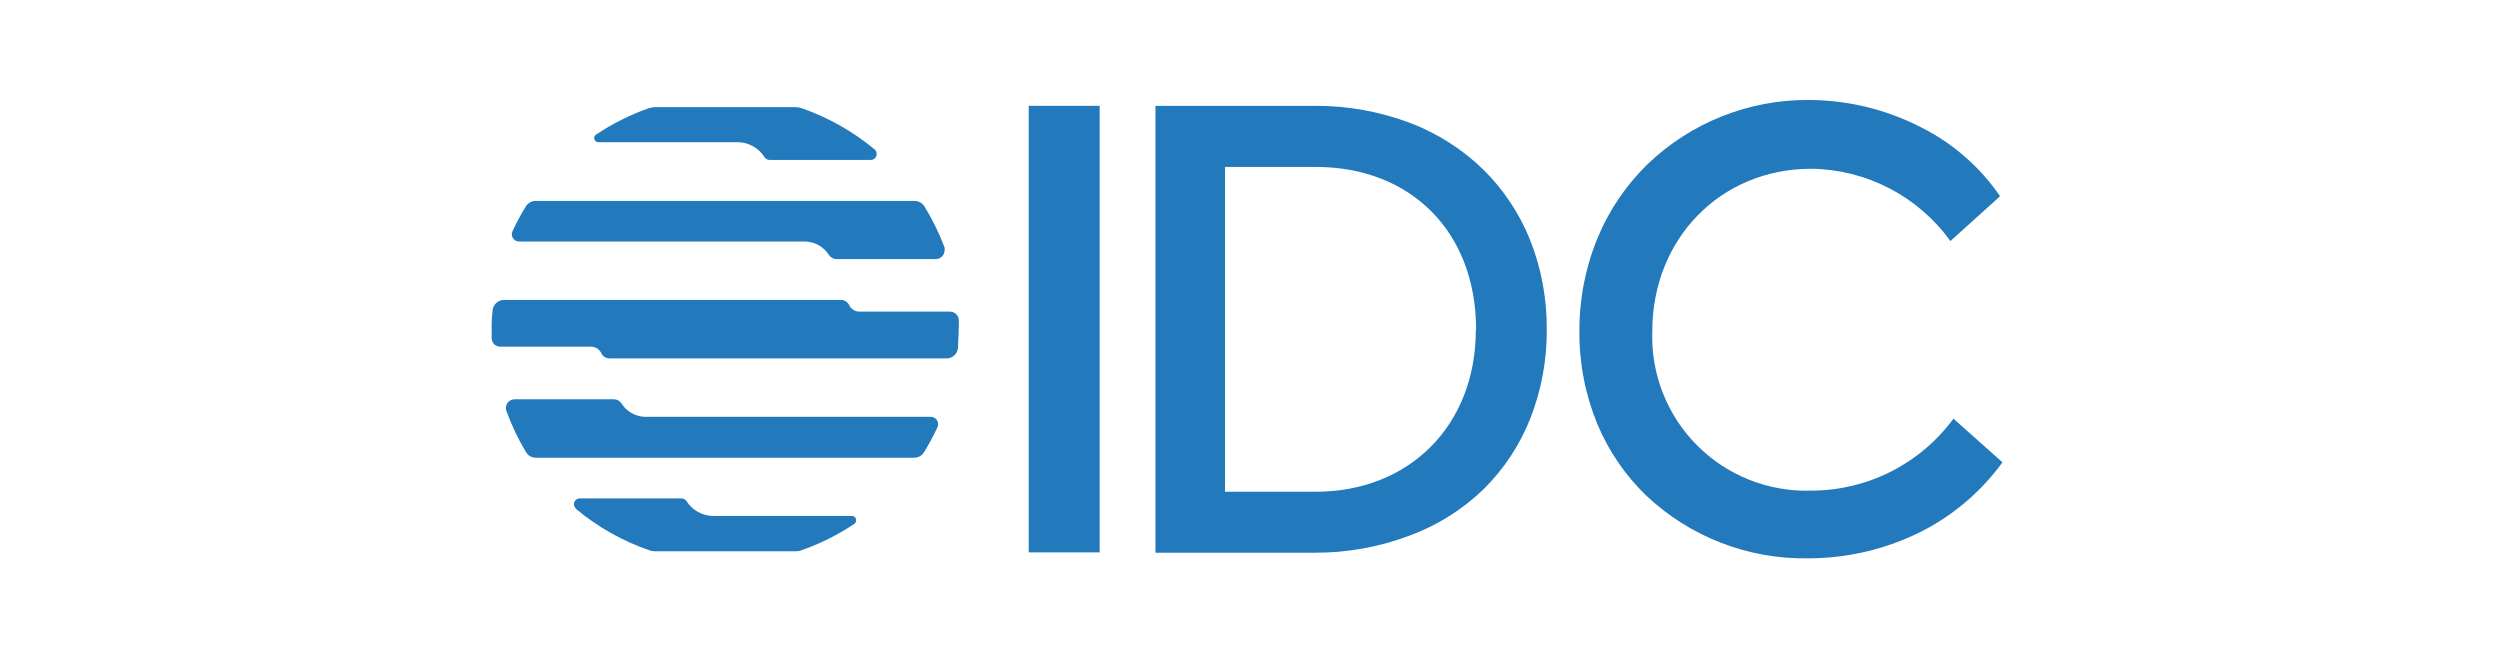
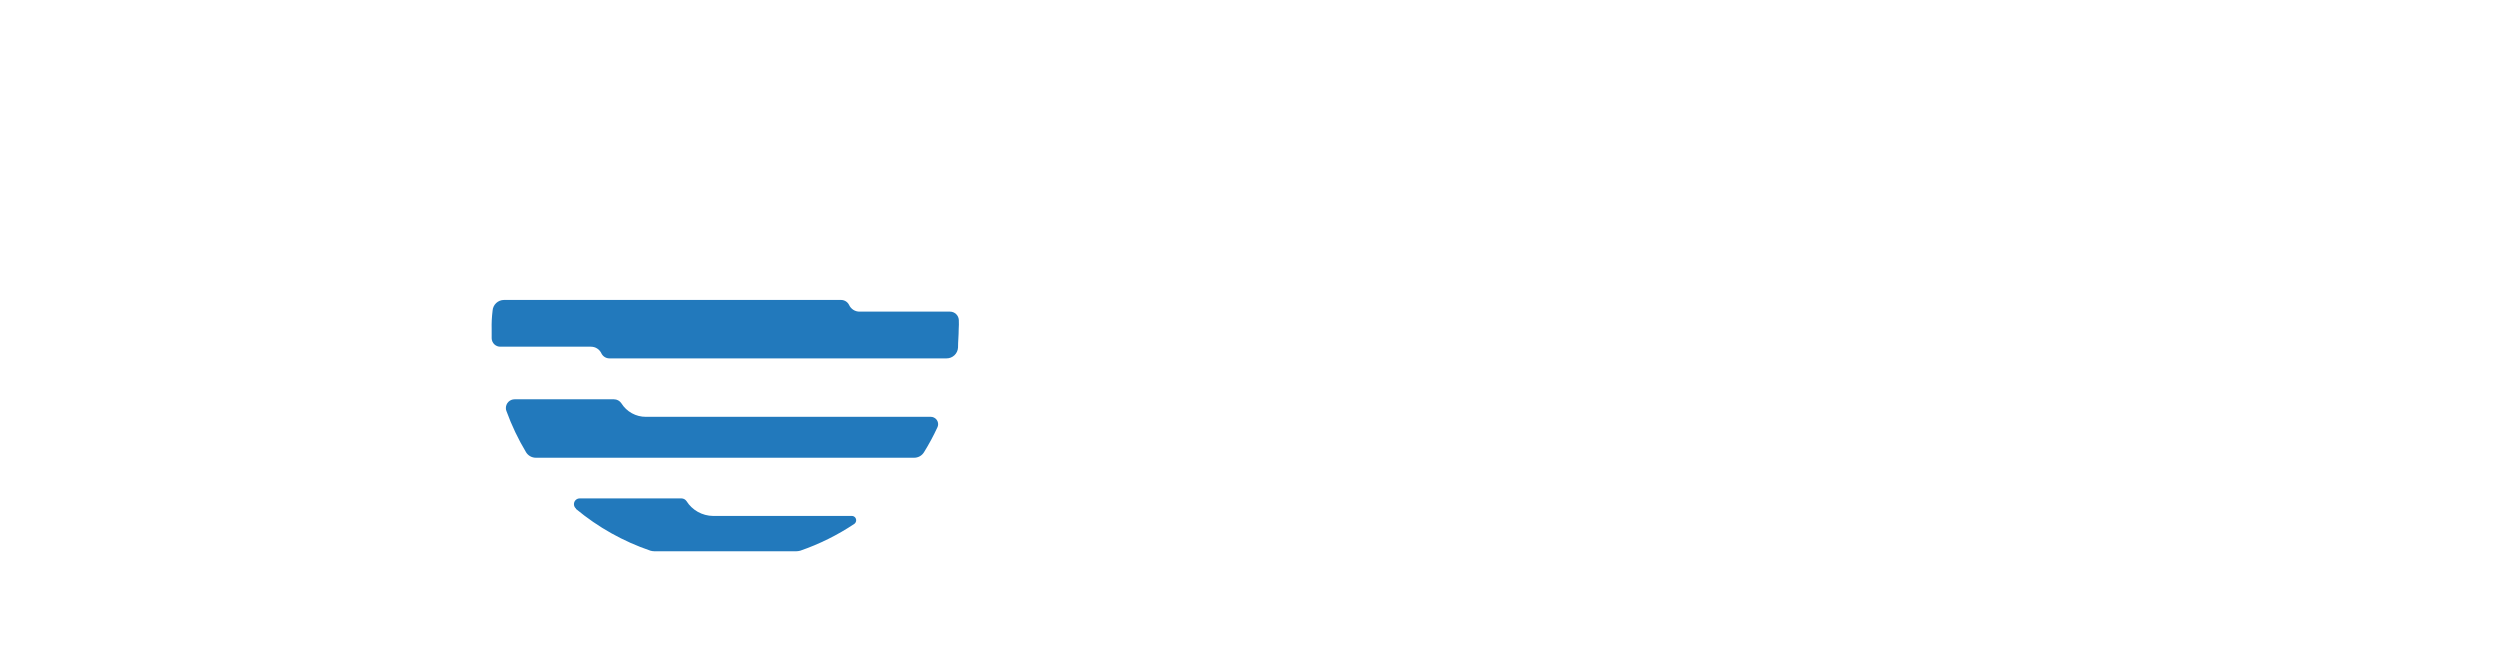
<svg xmlns="http://www.w3.org/2000/svg" width="300" height="80" viewBox="0 0 300 80" fill="none">
  <g clip-path="url(#clip0_8_753)">
-     <path d="M131.958 12.701H123.446V66.285H131.958V12.701Z" fill="#2279BC" />
-     <path d="M177.979 20.332C175.465 17.894 172.48 15.994 169.206 14.75C165.568 13.379 161.709 12.684 157.821 12.701H138.654V66.326H157.821C161.711 66.335 165.57 65.631 169.206 64.25C172.478 63.041 175.465 61.168 177.979 58.75C180.428 56.346 182.348 53.456 183.616 50.266C184.969 46.84 185.646 43.184 185.61 39.5C185.638 35.839 184.961 32.207 183.616 28.802C182.34 25.621 180.421 22.738 177.979 20.332ZM177.099 39.583C177.099 51.023 169.165 59.011 157.849 59.011H147V20.03H157.876C169.344 20.03 177.126 27.867 177.126 39.5L177.099 39.583Z" fill="#2279BC" />
-     <path d="M234.381 50.211V50.28C232.41 52.95 229.839 55.12 226.874 56.612C223.91 58.105 220.636 58.88 217.317 58.874C214.788 58.953 212.27 58.511 209.918 57.577C207.567 56.642 205.432 55.235 203.647 53.442C201.861 51.649 200.463 49.508 199.539 47.152C198.615 44.797 198.184 42.276 198.274 39.748C198.274 28.665 206.455 20.25 217.359 20.25C220.626 20.291 223.837 21.097 226.736 22.604C229.635 24.111 232.141 26.276 234.051 28.926L240.005 23.55C237.611 20.045 234.365 17.206 230.572 15.3C226.415 13.15 221.806 12.019 217.125 12C209.889 11.93 202.914 14.699 197.696 19.714C195.137 22.212 193.108 25.2 191.729 28.5C190.254 32.07 189.506 35.899 189.529 39.761C189.498 43.581 190.232 47.367 191.687 50.899C193.04 54.136 195.043 57.061 197.572 59.493C202.8 64.415 209.739 67.108 216.919 67C221.696 67.01 226.408 65.889 230.669 63.728C234.48 61.771 237.777 58.945 240.294 55.478L234.381 50.211Z" fill="#2279BC" />
    <path d="M69.12 61.074C71.764 63.273 74.788 64.97 78.044 66.079C78.186 66.123 78.335 66.146 78.484 66.148H95.589C95.742 66.145 95.895 66.122 96.043 66.079C98.324 65.291 100.496 64.214 102.505 62.875C102.62 62.797 102.699 62.677 102.728 62.541C102.756 62.405 102.73 62.264 102.656 62.146C102.609 62.073 102.544 62.013 102.467 61.972C102.39 61.931 102.303 61.91 102.216 61.913H85.565C84.926 61.905 84.3 61.737 83.742 61.425C83.185 61.113 82.715 60.666 82.375 60.125C82.308 60.03 82.22 59.951 82.117 59.896C82.014 59.842 81.9 59.812 81.784 59.809H69.56C69.378 59.809 69.203 59.881 69.074 60.01C68.945 60.139 68.873 60.314 68.873 60.496C68.871 60.599 68.893 60.7 68.936 60.792C68.979 60.885 69.041 60.967 69.12 61.033V61.074Z" fill="#2279BC" />
-     <path d="M104.953 17.926C102.37 15.784 99.428 14.117 96.263 13.004C95.965 12.906 95.654 12.855 95.341 12.852H78.718C78.404 12.855 78.094 12.906 77.796 13.004C75.6 13.785 73.508 14.833 71.567 16.125C71.467 16.177 71.387 16.261 71.341 16.364C71.295 16.467 71.286 16.583 71.315 16.692C71.344 16.801 71.409 16.897 71.5 16.964C71.591 17.031 71.702 17.065 71.815 17.06H88.507C89.158 17.064 89.796 17.233 90.364 17.55C90.931 17.867 91.409 18.323 91.752 18.875C91.819 18.97 91.908 19.049 92.01 19.104C92.113 19.159 92.227 19.189 92.344 19.191H104.499C104.685 19.191 104.863 19.117 104.995 18.986C105.126 18.854 105.2 18.676 105.2 18.49C105.203 18.384 105.183 18.278 105.14 18.18C105.097 18.083 105.033 17.996 104.953 17.926Z" fill="#2279BC" />
    <path d="M115.059 38.4C115.045 38.129 114.927 37.874 114.73 37.687C114.533 37.5 114.272 37.396 114 37.396H103.165C102.896 37.401 102.631 37.327 102.404 37.183C102.177 37.038 101.997 36.831 101.886 36.585C101.798 36.409 101.662 36.26 101.495 36.156C101.328 36.052 101.135 35.996 100.938 35.994H60.485C60.134 35.993 59.796 36.127 59.541 36.367C59.285 36.607 59.131 36.936 59.11 37.286C59.018 38.02 58.981 38.761 59 39.5V40.6C59.007 40.871 59.121 41.129 59.316 41.316C59.512 41.504 59.774 41.608 60.045 41.604H70.907C71.174 41.602 71.436 41.677 71.661 41.821C71.885 41.965 72.063 42.172 72.172 42.415C72.262 42.593 72.4 42.743 72.57 42.848C72.74 42.952 72.936 43.007 73.135 43.006H113.588C113.938 43.007 114.276 42.873 114.532 42.633C114.787 42.393 114.941 42.064 114.963 41.714C114.963 40.985 115.045 40.243 115.045 39.5C115.07 39.134 115.075 38.767 115.059 38.4Z" fill="#2279BC" />
-     <path d="M96.524 28.981C97.113 28.98 97.694 29.128 98.211 29.412C98.728 29.696 99.164 30.106 99.48 30.604C99.577 30.753 99.709 30.875 99.865 30.959C100.022 31.043 100.196 31.086 100.374 31.085H112.323C112.599 31.078 112.861 30.963 113.053 30.765C113.246 30.568 113.354 30.302 113.354 30.026C113.368 29.921 113.368 29.815 113.354 29.71C112.706 27.991 111.896 26.339 110.934 24.774C110.809 24.569 110.633 24.401 110.423 24.285C110.214 24.169 109.977 24.11 109.738 24.114H64.362C64.12 24.098 63.878 24.148 63.66 24.256C63.443 24.365 63.258 24.529 63.125 24.733C62.522 25.702 61.98 26.707 61.502 27.744C61.454 27.847 61.425 27.958 61.42 28.072C61.414 28.186 61.431 28.3 61.469 28.407C61.508 28.514 61.567 28.613 61.643 28.697C61.72 28.782 61.812 28.85 61.915 28.899C62.031 28.953 62.158 28.982 62.286 28.981H96.524Z" fill="#2279BC" />
    <path d="M77.507 50.019C76.919 50.022 76.34 49.874 75.826 49.59C75.311 49.306 74.877 48.895 74.565 48.396C74.468 48.248 74.336 48.126 74.18 48.042C74.023 47.958 73.849 47.914 73.671 47.915H61.75C61.613 47.915 61.477 47.942 61.35 47.995C61.223 48.047 61.108 48.124 61.011 48.221C60.914 48.318 60.837 48.433 60.785 48.56C60.732 48.687 60.705 48.823 60.705 48.96C60.7 49.087 60.723 49.214 60.774 49.331C61.397 51.048 62.185 52.701 63.125 54.268C63.248 54.47 63.422 54.638 63.629 54.753C63.837 54.869 64.07 54.929 64.308 54.928H109.683C109.922 54.931 110.159 54.872 110.368 54.757C110.578 54.641 110.754 54.472 110.879 54.268C111.481 53.298 112.023 52.293 112.501 51.256C112.594 51.045 112.601 50.805 112.518 50.589C112.436 50.372 112.272 50.197 112.061 50.101C111.95 50.046 111.828 50.018 111.704 50.019H77.507Z" fill="#2279BC" />
  </g>
  <defs>
    <clipPath id="clip0_8_753">
      <rect width="181.294" height="55" fill="white" transform="translate(59 12)" />
    </clipPath>
  </defs>
</svg>